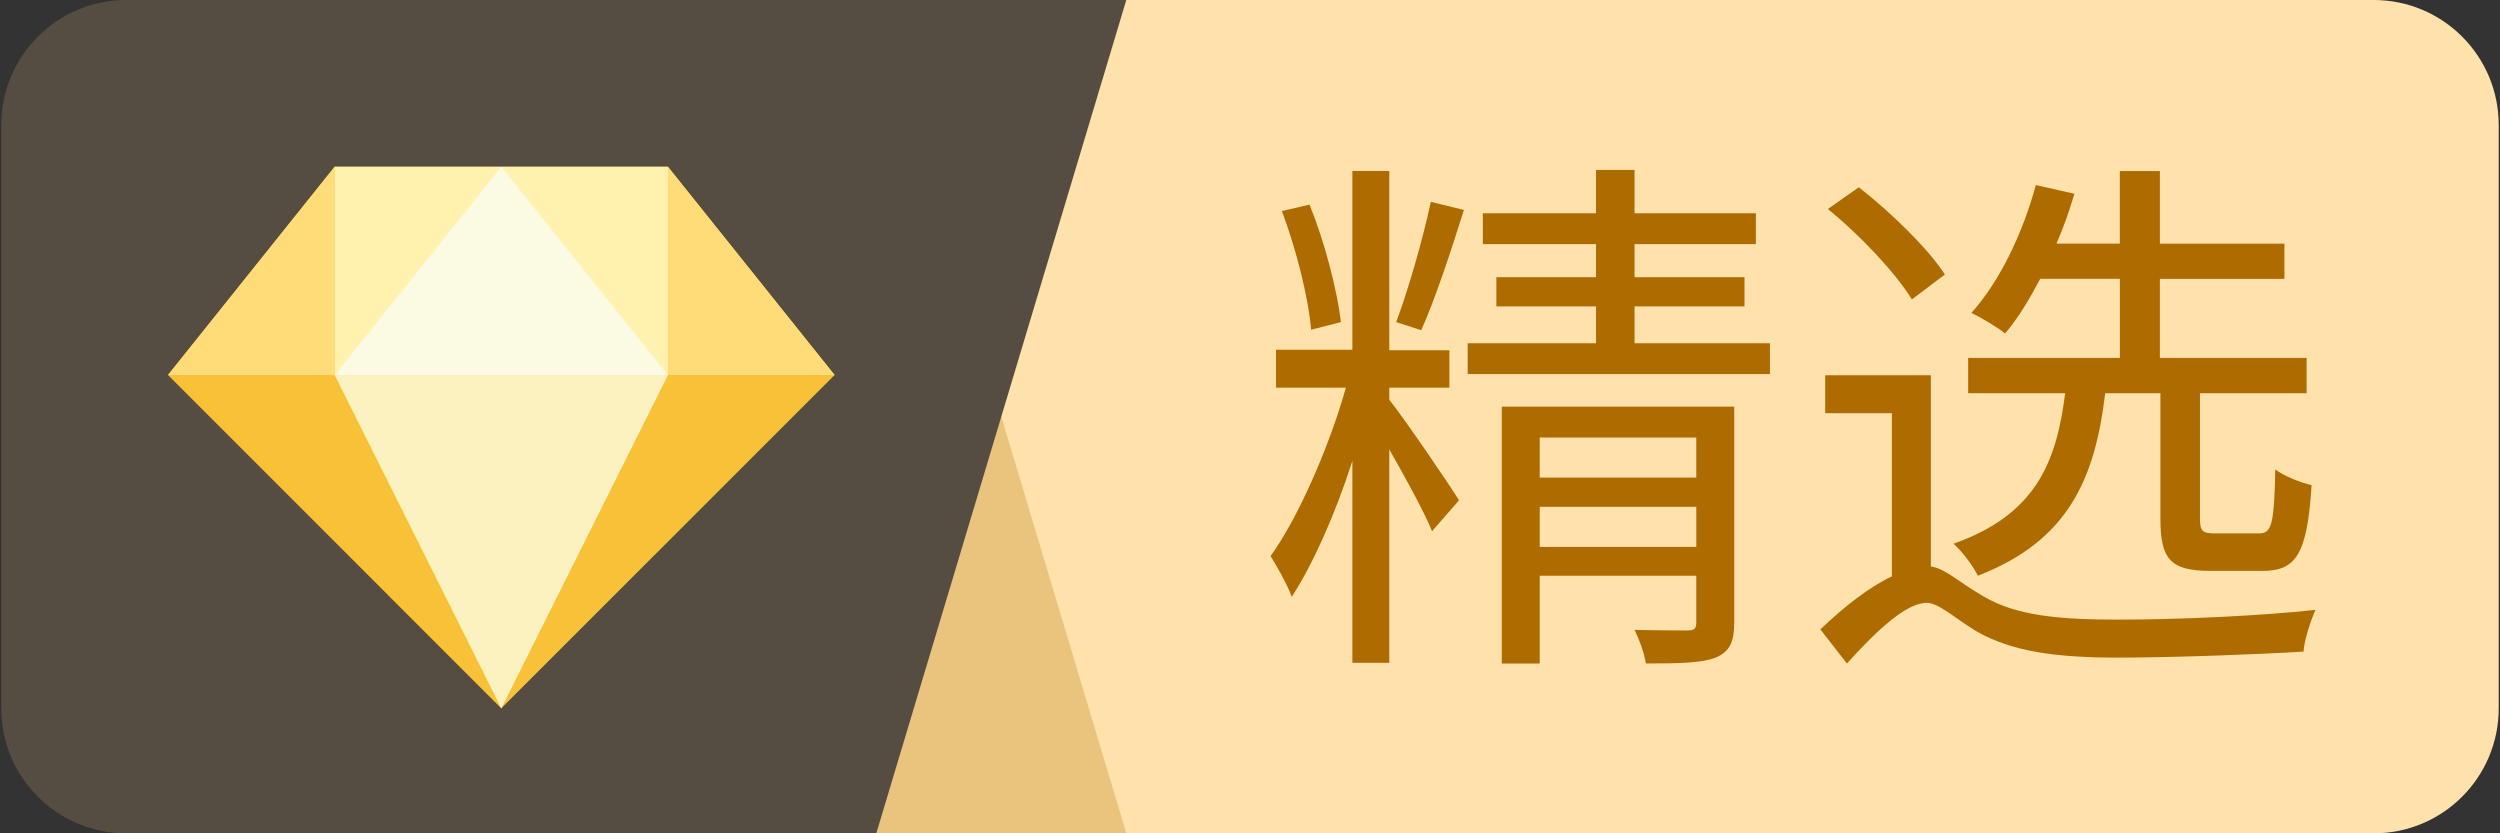
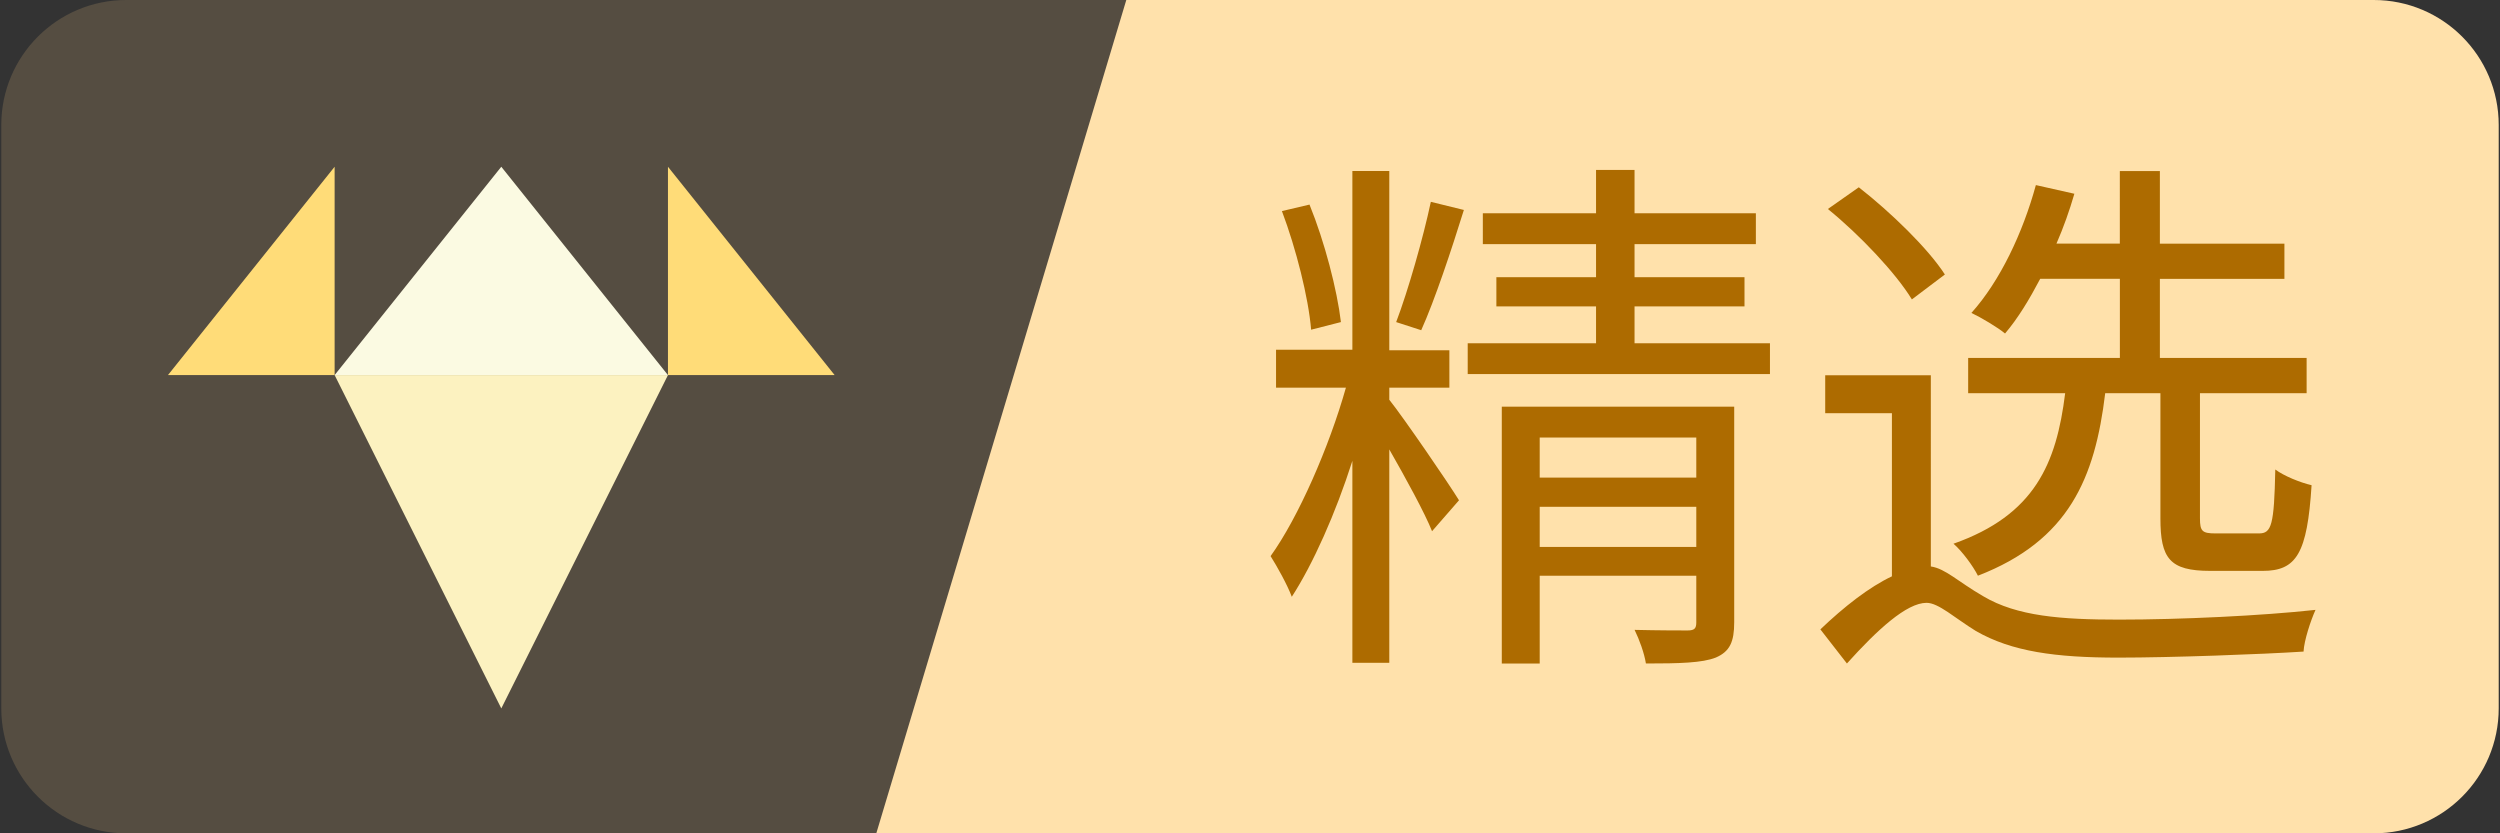
<svg xmlns="http://www.w3.org/2000/svg" version="1.1" id="图层_1" x="0px" y="0px" width="60px" height="20px" viewBox="0 0 60 20" enable-background="new 0 0 60 20" xml:space="preserve">
  <rect x="0" y="0" width="60" height="20" fill="#333333" stroke="none" />
  <path fill="#FFE1AB" d="M20.969,0h36c1.658,0,3,1.343,3,3v14c0,1.657-1.342,3-3,3h-36V0z" />
-   <path fill="#EAC37D" d="M13.031,20h14l-6-20h-8c-1.657,0-3,1.343-3,3v14C10.031,18.657,11.374,20,13.031,20z" />
  <path fill="#554D41" d="M3.031,0h24l-6,20h-18c-1.657,0-3-1.343-3-3V3C0.031,1.343,1.374,0,3.031,0z" />
-   <path fill="#F8C137" d="M8.031,4.002L4.031,9l7.999,8l8.001-8L16.03,4.002H8.031z" />
  <path fill="#FFDC78" d="M8.031,4.002l-4,5h4V4.002z" />
  <path fill="#FFDC78" d="M20.031,9.002l-4-5v5H20.031z" />
-   <path fill="#FFF1AE" d="M8.031,4.002h8v5h-8V4.002z" />
  <path fill="#FBFAE2" d="M16.031,9.002l-4-5l-4,5H16.031z" />
  <path fill="#FCF2C0" d="M8.031,9.002l4,8l4-8H8.031z" />
  <g>
    <g>
      <path fill="#AD6B00" d="M33.34,9.59c0.353,0.442,1.43,2.016,1.676,2.417l-0.647,0.742c-0.17-0.431-0.639-1.287-1.026-1.963v5.121    h-0.886v-4.847c-0.401,1.26-0.948,2.482-1.454,3.263c-0.105-0.285-0.353-0.729-0.509-0.976c0.664-0.924,1.404-2.613,1.808-4.043    h-1.677v-0.91h1.832V4.104h0.886v4.303h1.442v0.897h-1.442V9.59H33.34z M31.467,7.913c-0.063-0.767-0.362-1.95-0.701-2.847    l0.662-0.156c0.365,0.896,0.664,2.054,0.754,2.82L31.467,7.913z M33.508,7.73c0.287-0.754,0.65-2.027,0.832-2.886l0.793,0.195    c-0.299,0.962-0.701,2.171-1.024,2.886L33.508,7.73z M42.479,8.238v0.74h-7.254v-0.74h3.08V7.354h-2.392V6.652h2.392V5.859h-2.717    V5.118h2.717v-1.04h0.924v1.04h2.912v0.741h-2.912v0.793h2.639v0.701h-2.639v0.885H42.479z M41.621,14.934    c0,0.469-0.104,0.702-0.441,0.847c-0.325,0.129-0.871,0.143-1.678,0.143c-0.039-0.247-0.156-0.571-0.272-0.807    c0.586,0.014,1.118,0.014,1.272,0.014c0.17,0,0.209-0.053,0.209-0.194v-1.119h-3.758v2.106h-0.91V9.76h5.578V14.934z M36.953,10.5    v0.963h3.758V10.5H36.953z M40.711,13.127v-0.963h-3.758v0.963H40.711z" />
      <path fill="#AD6B00" d="M46.34,13.595c0.353,0.052,0.65,0.364,1.26,0.716c0.808,0.48,1.873,0.56,3.252,0.56    c1.48,0,3.433-0.093,4.72-0.234c-0.117,0.261-0.272,0.729-0.287,1.001c-1,0.065-3.185,0.145-4.444,0.145    c-1.509,0-2.562-0.145-3.42-0.639c-0.507-0.312-0.896-0.676-1.183-0.676c-0.481,0-1.185,0.649-1.912,1.456l-0.637-0.819    c0.571-0.545,1.17-1.015,1.717-1.273V9.917h-1.601v-0.91h2.535V13.595z M45.885,7.186c-0.377-0.623-1.248-1.547-2.016-2.17    l0.742-0.521c0.766,0.598,1.664,1.469,2.066,2.093L45.885,7.186z M50.525,9.436c-0.246,2.041-0.871,3.535-3.055,4.381    c-0.117-0.233-0.377-0.586-0.586-0.768c1.951-0.689,2.471-1.924,2.68-3.613h-2.328V8.59h3.641V6.691h-1.912    c-0.26,0.494-0.533,0.949-0.844,1.313c-0.17-0.144-0.586-0.39-0.807-0.494c0.689-0.767,1.234-1.924,1.547-3.068l0.924,0.208    c-0.117,0.404-0.26,0.807-0.43,1.197h1.521V4.105h0.961v1.743h2.989v0.844h-2.989V8.59h3.522v0.846h-2.56v3.002    c0,0.313,0.054,0.364,0.377,0.364h1.039c0.301,0,0.365-0.194,0.392-1.534c0.209,0.156,0.598,0.313,0.871,0.377    c-0.104,1.64-0.363,2.056-1.171,2.056h-1.262c-0.975,0-1.195-0.3-1.195-1.263V9.436H50.525z" />
    </g>
  </g>
</svg>